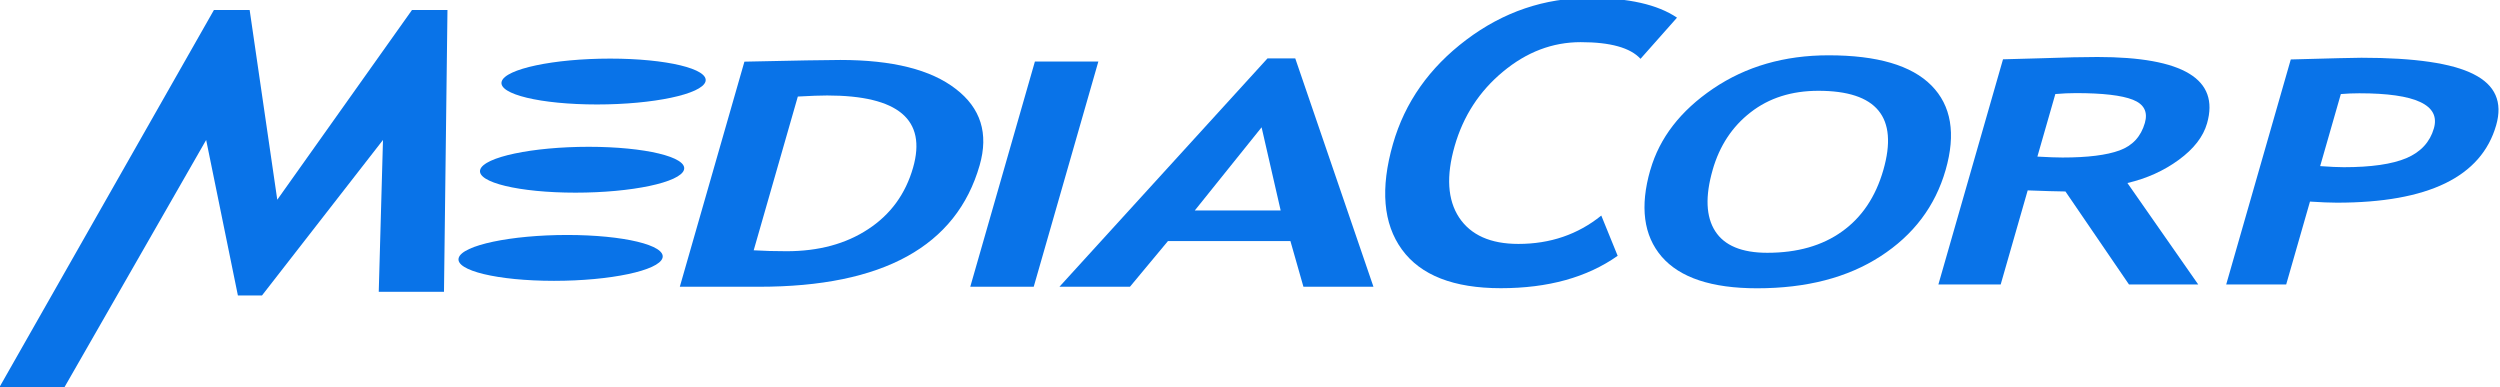
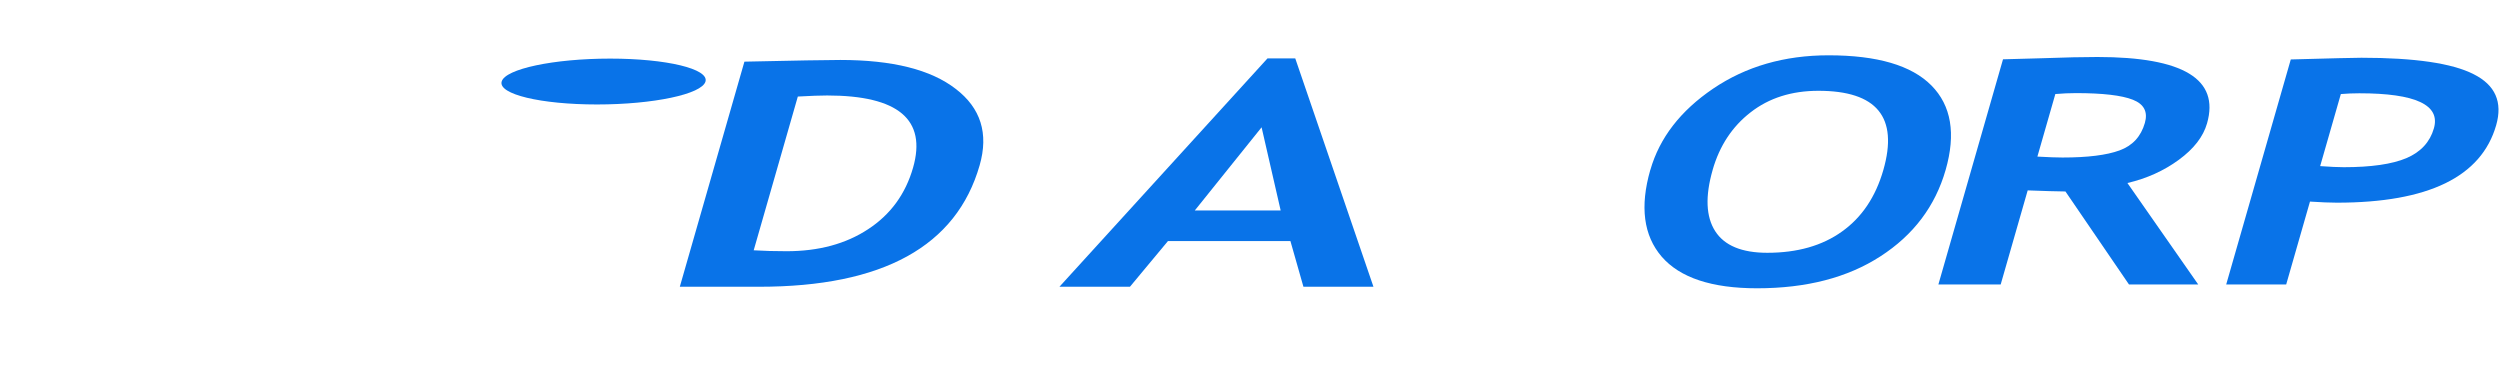
<svg xmlns="http://www.w3.org/2000/svg" xmlns:ns1="http://www.inkscape.org/namespaces/inkscape" xmlns:ns2="http://sodipodi.sourceforge.net/DTD/sodipodi-0.dtd" width="490.681" height="76" viewBox="0 0 129.826 20.108" version="1.1" id="svg902" ns1:version="0.92.3 (2405546, 2018-03-11)" ns2:docname="MediaCorp.svg">
  <defs id="defs896" />
  <ns2:namedview id="base" pagecolor="#ffffff" bordercolor="#666666" borderopacity="1.0" ns1:pageopacity="0.0" ns1:pageshadow="2" ns1:zoom="0.70710678" ns1:cx="88.795392" ns1:cy="-45.161043" ns1:document-units="px" ns1:current-layer="layer1" showgrid="false" units="px" fit-margin-top="0" fit-margin-left="0" fit-margin-right="0" fit-margin-bottom="0" ns1:window-width="1366" ns1:window-height="713" ns1:window-x="0" ns1:window-y="0" ns1:window-maximized="1" />
  <g ns1:label="レイヤー 1" ns1:groupmode="layer" id="layer1" transform="translate(2.883,-200.162)">
    <g id="g1563" style="fill:#0973e8;fill-opacity:1;stroke:none" transform="matrix(1,0,-0.287,1,72.569,-42.862)">
      <g id="text1468" style="font-style:normal;font-variant:normal;font-weight:normal;font-stretch:normal;font-size:20.595px;line-height:1.25;font-family:AntiqueOliveW04-Black;-inkscape-font-specification:AntiqueOliveW04-Black;letter-spacing:0px;word-spacing:0px;fill:#0973e8;fill-opacity:1;stroke:none;stroke-width:0.265" transform="scale(1.26,0.794)" aria-label="D">
        <path id="path1511" style="font-style:normal;font-variant:normal;font-weight:bold;font-stretch:normal;font-family:'Trebuchet MS';-inkscape-font-specification:'Trebuchet MS Bold';fill:#0973e8;fill-opacity:1;stroke:none;stroke-width:0.265" d="m 30.151,324.83 h -3.268 v -14.722 q 3.127,-0.111 3.932,-0.111 3.218,0 5.098,1.891 1.891,1.881 1.891,4.998 0,7.944 -7.653,7.944 z m -0.654,-12.44 v 10.056 q 0.634,0.06 1.368,0.06 1.981,0 3.097,-1.438 1.126,-1.438 1.126,-4.022 0,-4.726 -4.395,-4.726 -0.422,0 -1.197,0.07 z" ns1:connector-curvature="0" />
      </g>
      <g id="text1472" style="font-style:normal;font-variant:normal;font-weight:normal;font-stretch:normal;font-size:20.595px;line-height:1.25;font-family:AntiqueOliveW04-Black;-inkscape-font-specification:AntiqueOliveW04-Black;letter-spacing:0px;word-spacing:0px;fill:#0973e8;fill-opacity:1;stroke:none;stroke-width:0.265" transform="scale(1.26,0.794)" aria-label="I">
-         <path id="path1529" style="font-style:normal;font-variant:normal;font-weight:bold;font-stretch:normal;font-family:'Trebuchet MS';-inkscape-font-specification:'Trebuchet MS Bold';fill:#0973e8;fill-opacity:1;stroke:none;stroke-width:0.265" d="m 38.854,324.83 v -14.732 h 2.615 v 14.732 z" ns1:connector-curvature="0" />
-       </g>
+         </g>
      <g id="text1476" style="font-style:normal;font-variant:normal;font-weight:normal;font-stretch:normal;font-size:20.595px;line-height:1.25;font-family:AntiqueOliveW04-Black;-inkscape-font-specification:AntiqueOliveW04-Black;letter-spacing:0px;word-spacing:0px;fill:#0973e8;fill-opacity:1;stroke:none;stroke-width:0.265" transform="scale(1.26,0.794)" aria-label="A">
        <path id="path1526" style="font-style:normal;font-variant:normal;font-weight:bold;font-stretch:normal;font-family:'Trebuchet MS';-inkscape-font-specification:'Trebuchet MS Bold';fill:#0973e8;fill-opacity:1;stroke:none;stroke-width:0.265" d="m 52.585,324.83 -1.076,-2.987 h -5.048 l -1.026,2.987 h -2.906 l 5.873,-14.933 h 1.146 l 5.923,14.933 z m -3.61,-10.428 -1.77,5.44 h 3.54 z" ns1:connector-curvature="0" />
      </g>
      <g id="text1480" style="font-style:normal;font-variant:normal;font-weight:normal;font-stretch:normal;font-size:20.031px;line-height:1.25;font-family:AntiqueOliveW04-Black;-inkscape-font-specification:AntiqueOliveW04-Black;letter-spacing:0px;word-spacing:0px;fill:#0973e8;fill-opacity:1;stroke:none;stroke-width:0.265" transform="scale(1.225,0.816)" aria-label="R">
        <path id="path1517" style="font-style:normal;font-variant:normal;font-weight:bold;font-stretch:normal;font-family:'Trebuchet MS';-inkscape-font-specification:'Trebuchet MS Bold';fill:#0973e8;fill-opacity:1;stroke:none;stroke-width:0.265" d="m 89.056,315.926 -3.824,-5.917 q -0.577,-0.01 -1.614,-0.069 v 5.986 h -2.641 v -14.328 q 0.215,0 1.653,-0.069 1.438,-0.078 2.318,-0.078 5.458,0 5.458,4.225 0,1.271 -0.753,2.318 -0.753,1.047 -1.897,1.477 l 4.235,6.455 z m -5.438,-12.118 v 3.981 q 0.704,0.059 1.076,0.059 1.594,0 2.328,-0.45 0.743,-0.45 0.743,-1.751 0,-1.056 -0.792,-1.477 -0.792,-0.421 -2.494,-0.421 -0.411,0 -0.861,0.059 z" ns1:connector-curvature="0" />
      </g>
      <g id="text1488" style="font-style:normal;font-variant:normal;font-weight:normal;font-stretch:normal;font-size:20.031px;line-height:1.25;font-family:AntiqueOliveW04-Black;-inkscape-font-specification:AntiqueOliveW04-Black;letter-spacing:0px;word-spacing:0px;fill:#0973e8;fill-opacity:1;stroke:none;stroke-width:0.265" transform="scale(1.225,0.816)" aria-label="O">
        <path id="path1520" style="font-style:normal;font-variant:normal;font-weight:bold;font-stretch:normal;font-family:'Trebuchet MS';-inkscape-font-specification:'Trebuchet MS Bold';fill:#0973e8;fill-opacity:1;stroke:none;stroke-width:0.265" d="m 67.373,308.639 q 0,-3.061 1.672,-5.174 1.682,-2.122 4.489,-2.122 3.091,0 4.724,1.917 1.633,1.917 1.633,5.379 0,3.462 -1.712,5.497 -1.702,2.034 -4.841,2.034 -2.885,0 -4.431,-2.015 -1.536,-2.015 -1.536,-5.516 z m 2.641,0 q 0,2.514 0.851,3.893 0.851,1.379 2.474,1.379 1.907,0 2.905,-1.35 1.007,-1.35 1.007,-3.922 0,-5.037 -3.717,-5.037 -1.702,0 -2.611,1.369 -0.91,1.359 -0.91,3.668 z" ns1:connector-curvature="0" />
      </g>
      <g id="text1492" style="font-style:normal;font-variant:normal;font-weight:normal;font-stretch:normal;font-size:20.031px;line-height:1.25;font-family:AntiqueOliveW04-Black;-inkscape-font-specification:AntiqueOliveW04-Black;letter-spacing:0px;word-spacing:0px;fill:#0973e8;fill-opacity:1;stroke:none;stroke-width:0.265" transform="scale(1.225,0.816)" aria-label="P">
        <path id="path1514" style="font-style:normal;font-variant:normal;font-weight:bold;font-stretch:normal;font-family:'Trebuchet MS';-inkscape-font-specification:'Trebuchet MS Bold';fill:#0973e8;fill-opacity:1;stroke:none;stroke-width:0.265" d="m 95.721,310.654 v 5.272 h -2.543 v -14.319 q 2.543,-0.108 2.973,-0.108 3.394,0 4.959,1.047 1.575,1.037 1.575,3.247 0,4.929 -5.81,4.929 -0.43,0 -1.154,-0.069 z m 0,-6.846 v 4.587 q 0.646,0.069 1.017,0.069 1.741,0 2.543,-0.577 0.802,-0.587 0.802,-1.897 0,-2.23 -3.589,-2.23 -0.401,0 -0.773,0.049 z" ns1:connector-curvature="0" />
      </g>
      <g id="text1496" style="font-style:normal;font-variant:normal;font-weight:normal;font-stretch:normal;font-size:22.369px;line-height:1.25;font-family:AntiqueOliveW04-Black;-inkscape-font-specification:AntiqueOliveW04-Black;letter-spacing:0px;word-spacing:0px;fill:#0973e8;fill-opacity:1;stroke:none;stroke-width:0.265" transform="scale(1.097,0.911)" aria-label="C">
-         <path id="path1523" style="font-style:normal;font-variant:normal;font-weight:bold;font-stretch:normal;font-family:'Trebuchet MS';-inkscape-font-specification:'Trebuchet MS Bold';fill:#0973e8;fill-opacity:1;stroke:none;stroke-width:0.265" d="m 74.428,267.771 -1.169,2.348 q -0.95,-0.95 -3.058,-0.95 -1.999,0 -3.277,1.682 -1.278,1.671 -1.278,4.238 0,2.567 1.18,4.074 1.191,1.507 3.167,1.507 2.261,0 3.539,-1.616 l 1.322,2.294 q -1.737,1.846 -5.09,1.846 -3.353,0 -5.21,-2.206 -1.857,-2.206 -1.857,-6.018 0,-3.55 2.053,-5.931 2.064,-2.392 5.275,-2.392 2.752,0 4.402,1.125 z" ns1:connector-curvature="0" />
-       </g>
+         </g>
      <g id="text1500" style="font-style:normal;font-variant:normal;font-weight:normal;font-stretch:normal;font-size:23.717px;line-height:1.25;font-family:AntiqueOliveW04-Black;-inkscape-font-specification:AntiqueOliveW04-Black;letter-spacing:0px;word-spacing:0px;fill:#0973e8;fill-opacity:1;stroke:none;stroke-width:0.265" transform="scale(1.161,0.862)" aria-label="M">
-         <path ns2:nodetypes="cccccccccccccc" ns1:connector-curvature="0" id="path1508" style="font-style:normal;font-variant:normal;font-weight:bold;font-stretch:normal;font-family:'Trebuchet MS';-inkscape-font-specification:'Trebuchet MS Bold';fill:#0973e8;fill-opacity:1;stroke:none;stroke-width:0.265" d="m 18.692,299.511 h -2.918 l -1.76,-9.149 -3.416,9.369 H 9.521 l -3.416,-9.369 -3.197,15.05 H 0 l 4.784,-22.879 h 1.598 l 3.671,11.43 3.59,-11.43 h 1.587 z" />
-       </g>
-       <ellipse ry="1.191" rx="5.292" cy="256.417" cx="27.252" id="path1538" style="opacity:1;fill:#0973e8;fill-opacity:1;stroke:none;stroke-width:1.058;stroke-linecap:square;stroke-linejoin:miter;stroke-miterlimit:4;stroke-dasharray:none;stroke-opacity:1;paint-order:markers fill stroke" />
+         </g>
      <ellipse style="opacity:1;fill:#0973e8;fill-opacity:1;stroke:none;stroke-width:1.058;stroke-linecap:square;stroke-linejoin:miter;stroke-miterlimit:4;stroke-dasharray:none;stroke-opacity:1;paint-order:markers fill stroke" id="ellipse1540" cx="26.855" cy="247.258" rx="5.292" ry="1.191" />
-       <ellipse ry="1.191" rx="5.292" cy="251.838" cx="27.054" id="ellipse1542" style="opacity:1;fill:#0973e8;fill-opacity:1;stroke:none;stroke-width:1.058;stroke-linecap:square;stroke-linejoin:miter;stroke-miterlimit:4;stroke-dasharray:none;stroke-opacity:1;paint-order:markers fill stroke" />
    </g>
  </g>
</svg>